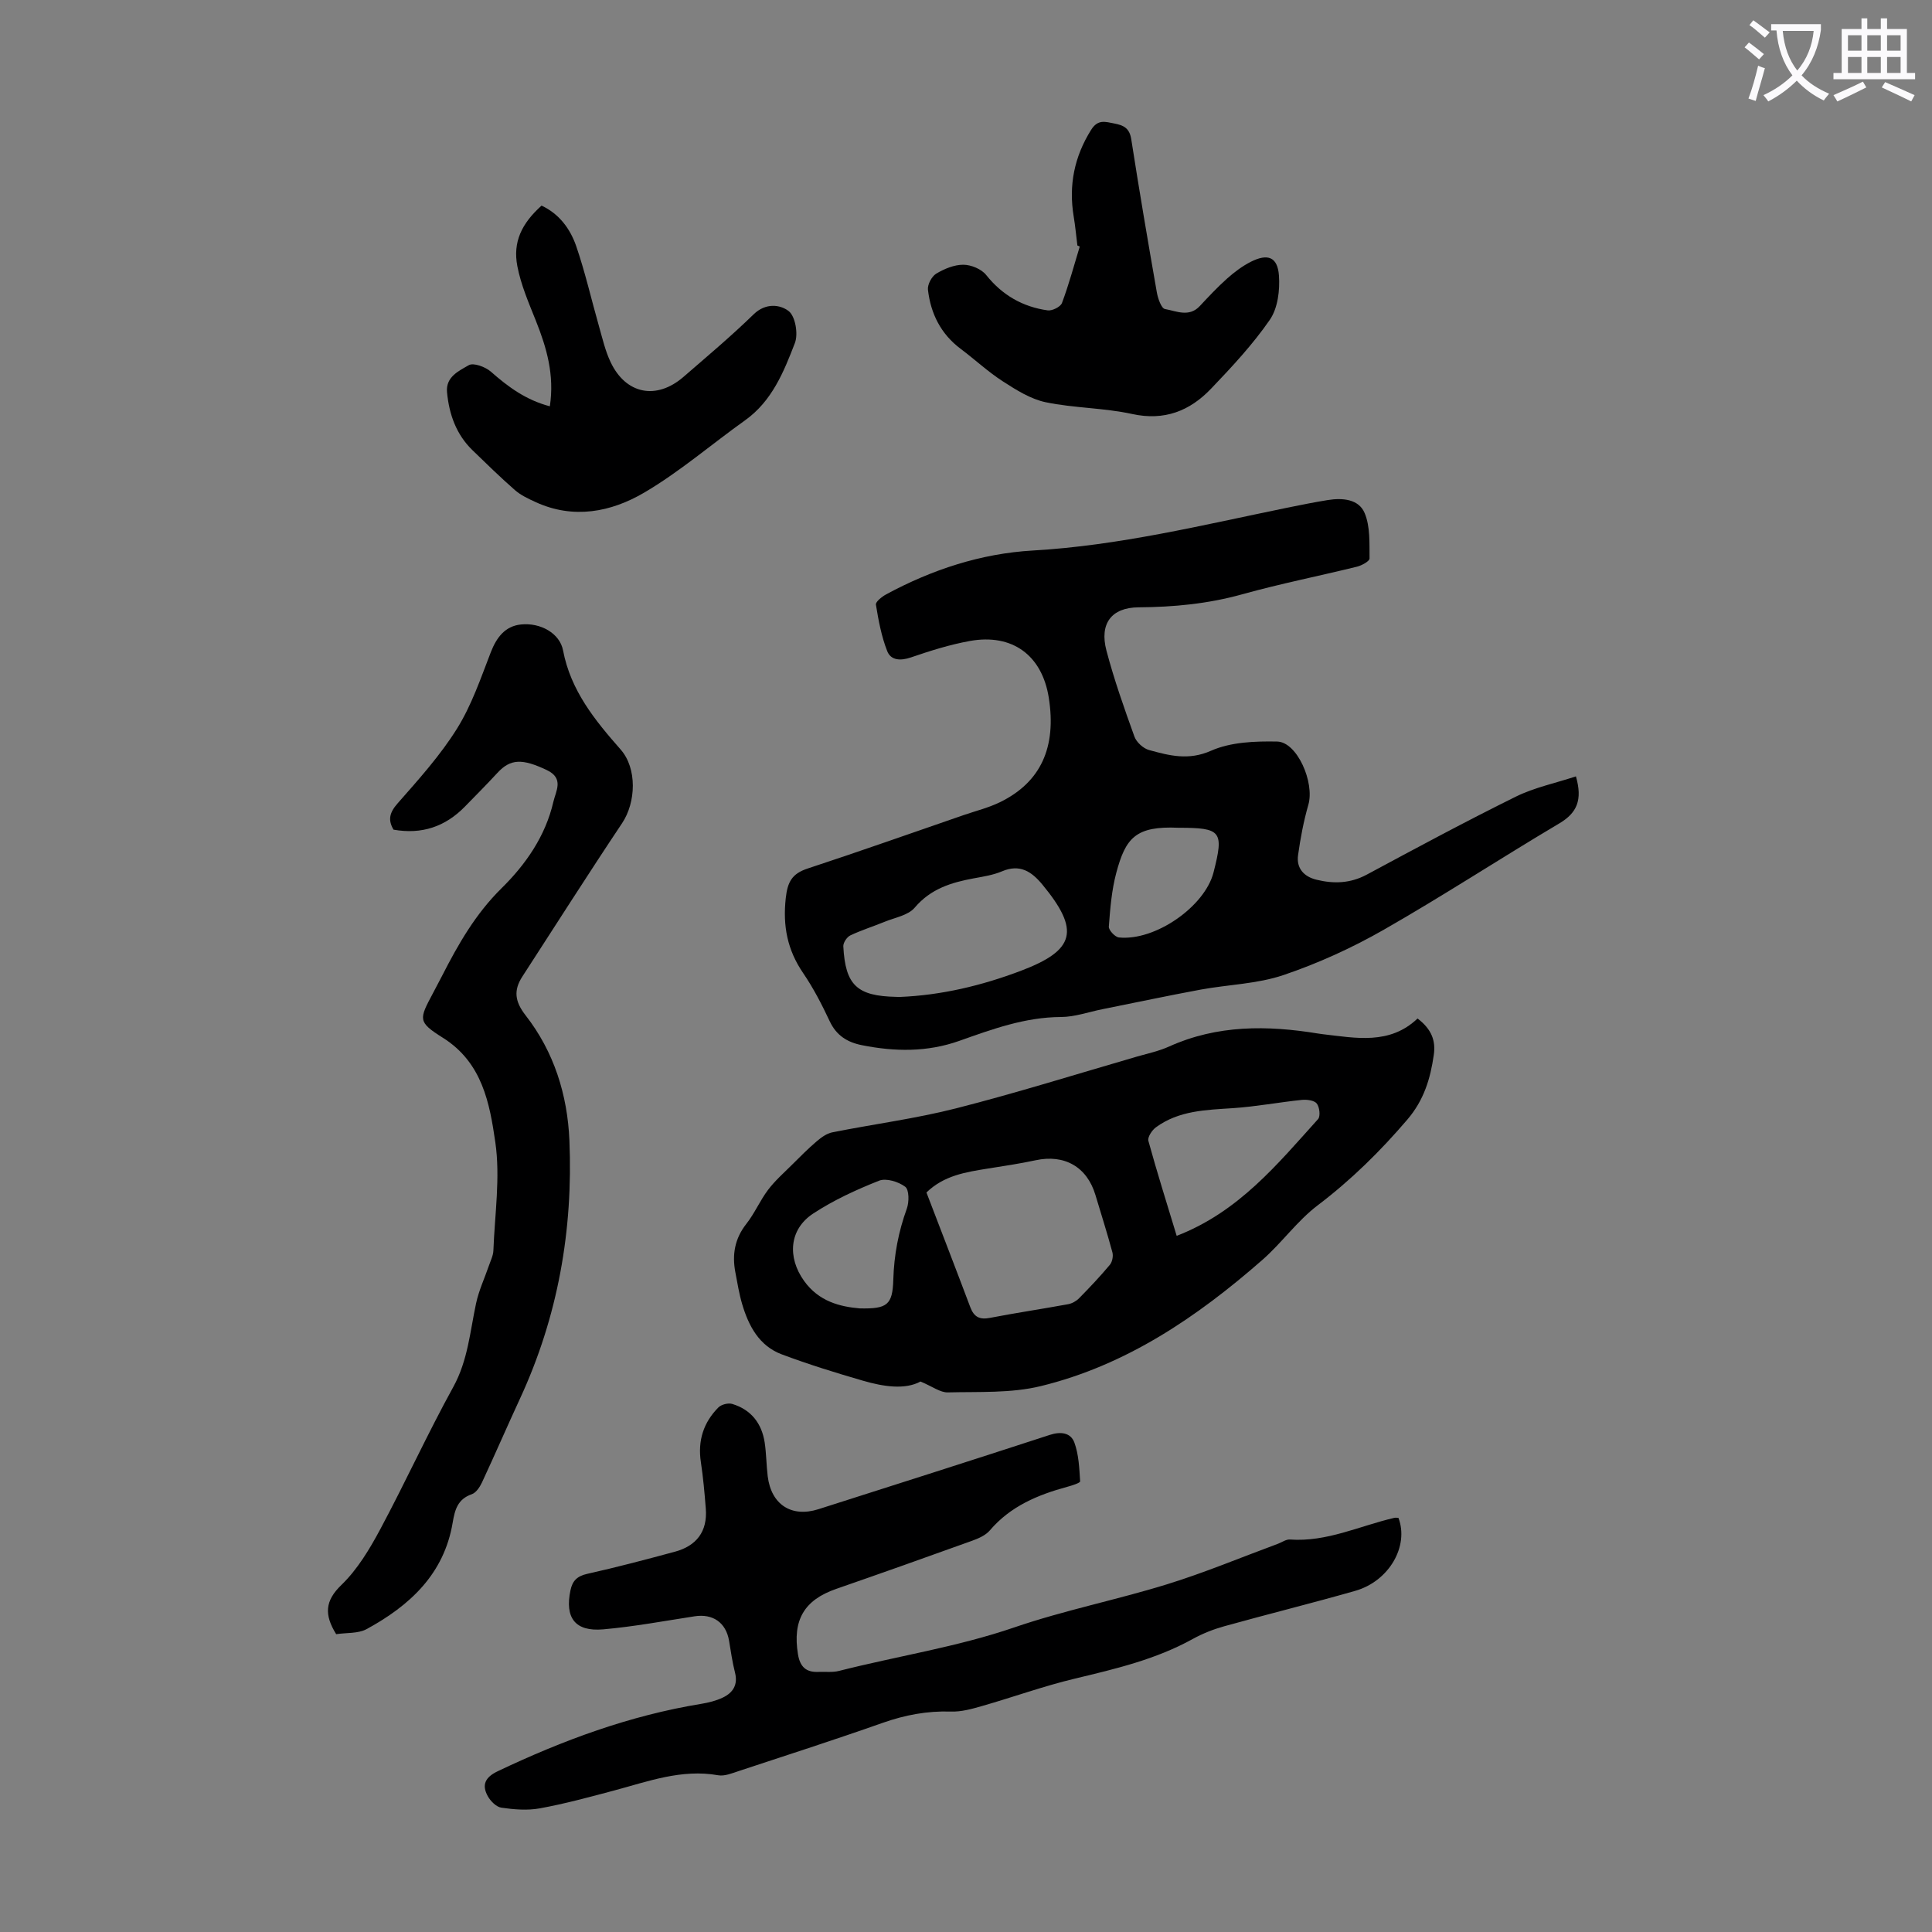
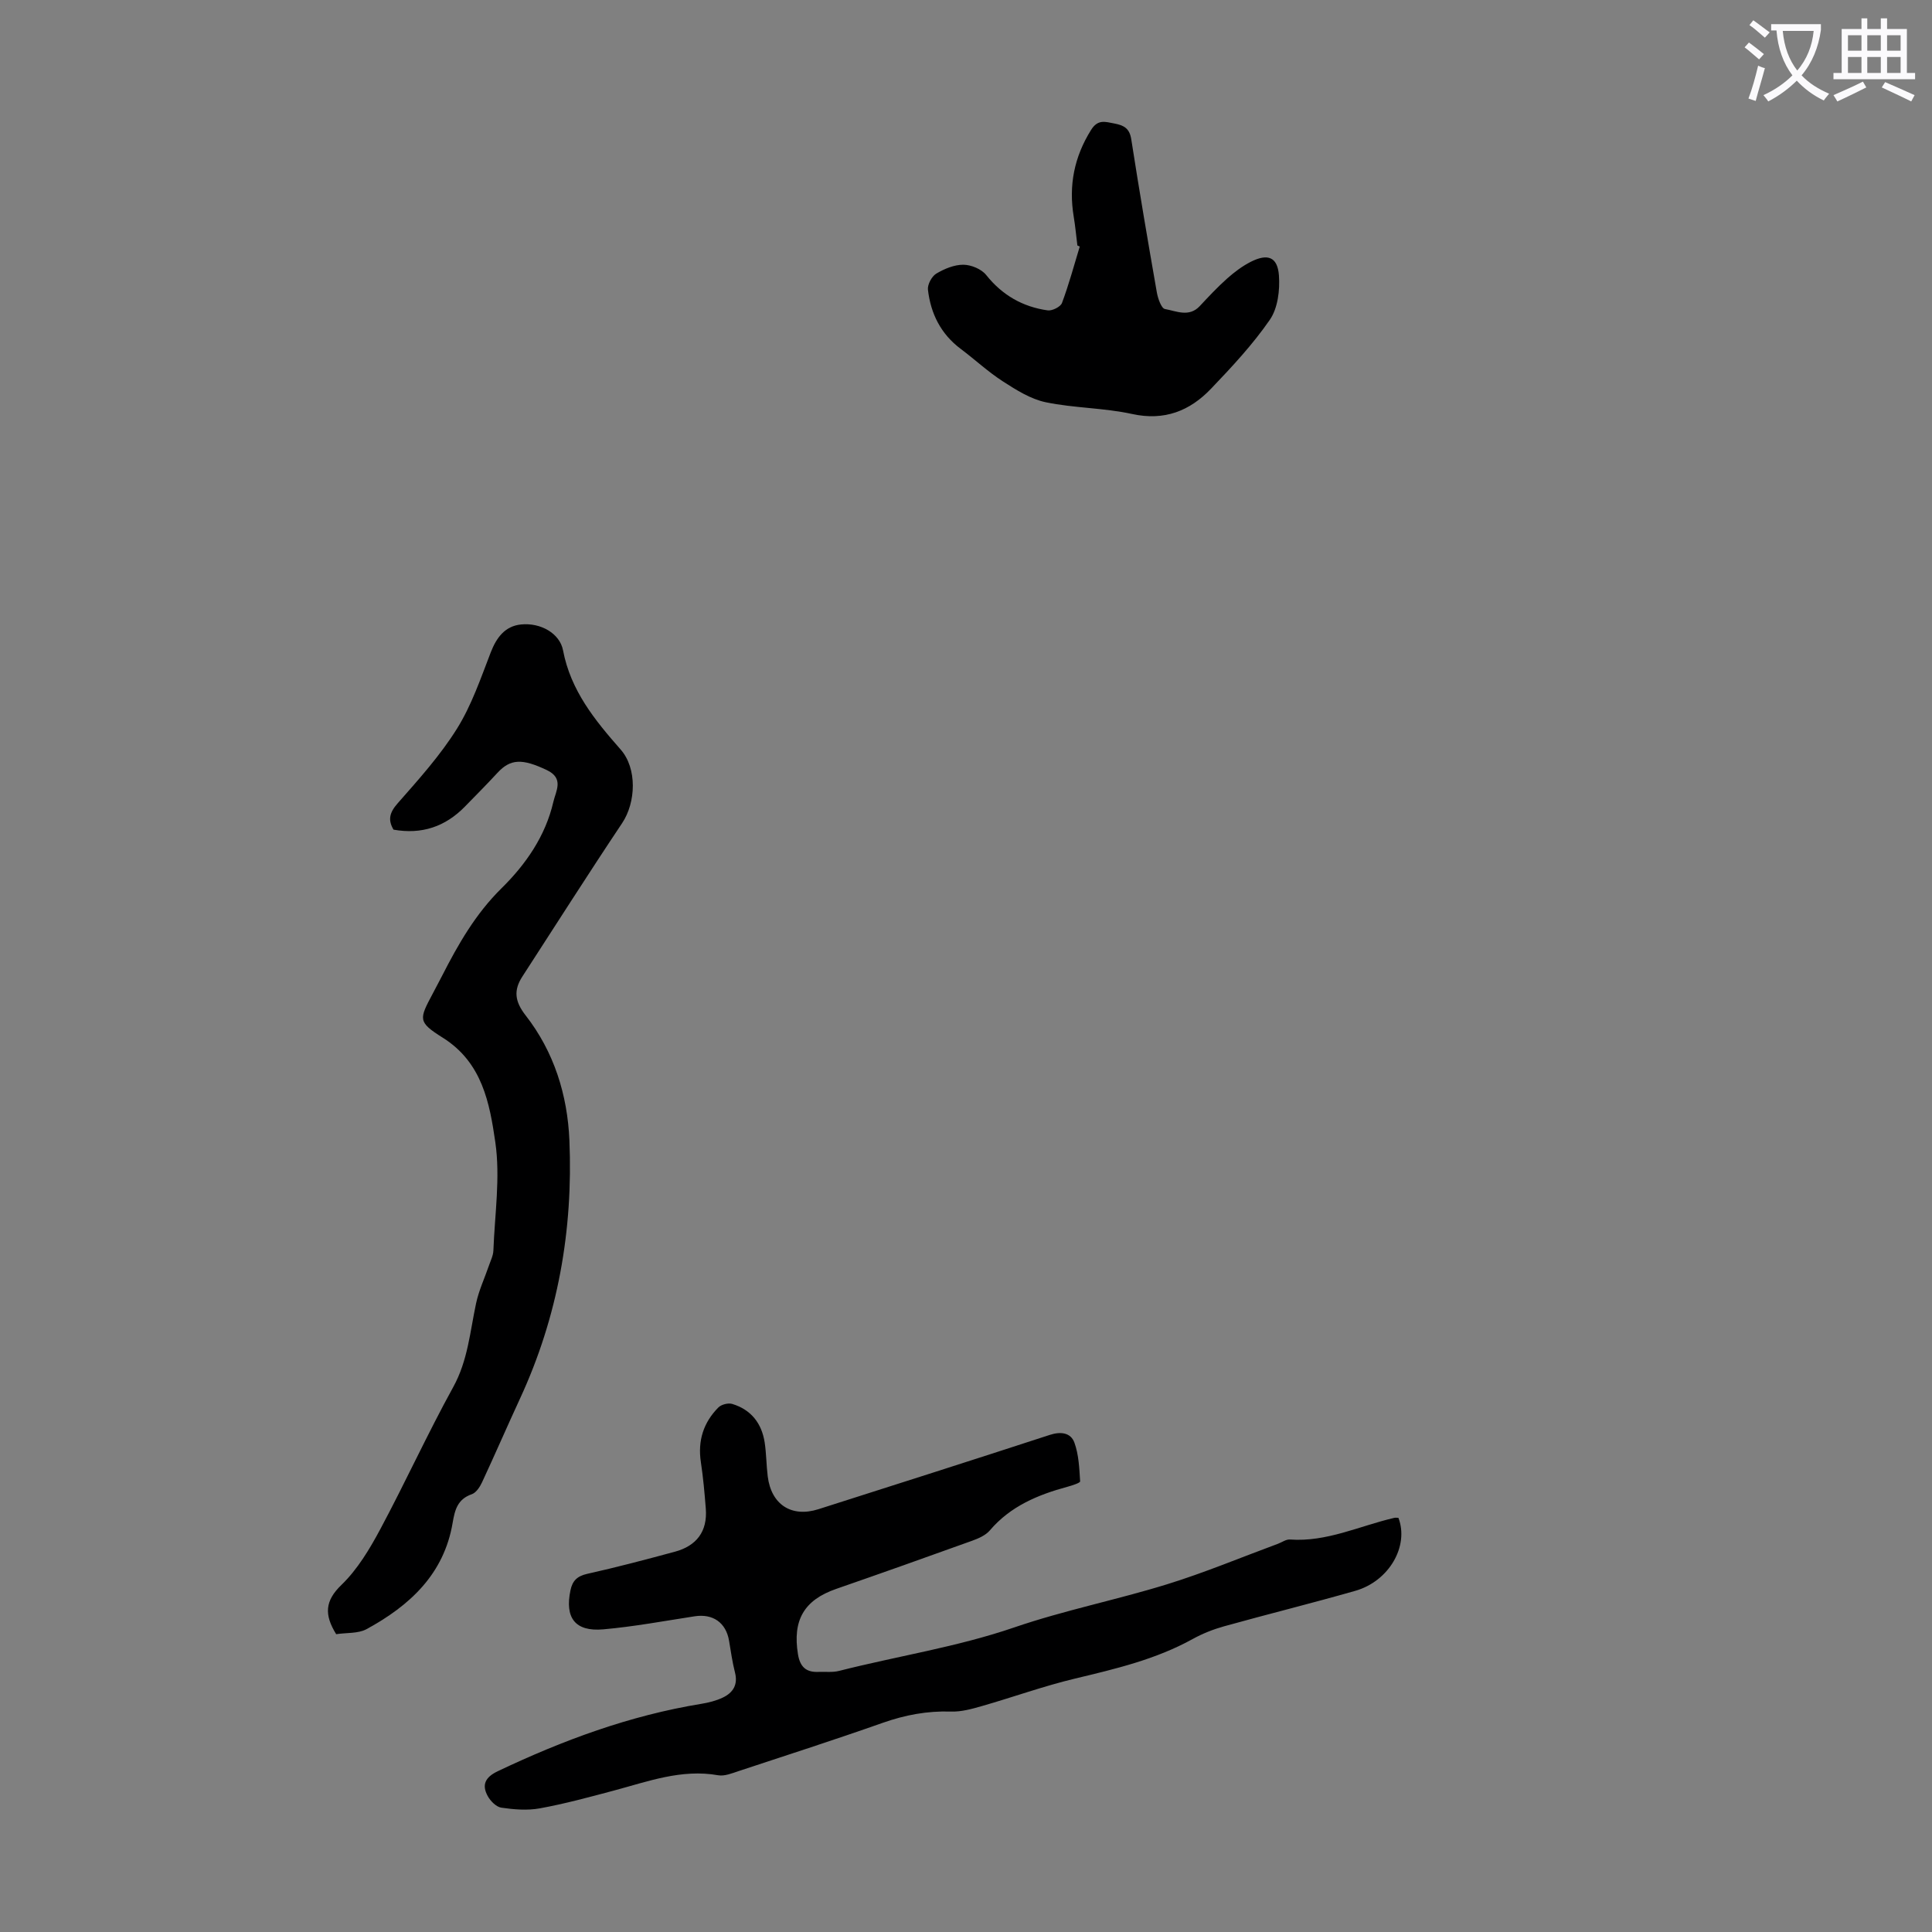
<svg xmlns="http://www.w3.org/2000/svg" enable-background="new 0 0 400 400" viewBox="0 0 400 400">
  <rect x="0" y="0" width="400" height="400" fill="#808080" stroke="none" />
  <path d="m362.1 8.8c1.1.8 2.1 1.6 3.1 2.4l-1 1.1c-1.3-1.1-2.3-2-3-2.5zm1.9 4.8c.5.2.9.4 1.4.5-.6 2.3-1.3 4.5-1.9 6.8l-1.5-.5c.8-2.1 1.4-4.3 2-6.8zm-1-9.4c1.3.9 2.4 1.8 3.4 2.5l-1 1.1c-1.4-1.2-2.4-2.1-3.2-2.6zm3.7 2.2v-1.4h10.3v1.2c-.5 3.6-1.8 6.8-4 9.4 1.5 1.6 3.4 2.8 5.7 3.8-.3.4-.7.8-1.1 1.4-2.3-1.1-4.1-2.5-5.6-4.1-1.6 1.6-3.6 3.1-5.9 4.3-.3-.5-.7-.9-1-1.3 2.4-1.1 4.4-2.5 6-4.1-1.9-2.5-3-5.6-3.3-9.3h-1.1zm8.8 0h-6.4c.3 3.3 1.3 6 3 8.2 2-2.3 3.1-5.1 3.4-8.2z" fill="#fbfafc" />
  <path d="m385.3 3.8h1.3v2.2h2.8v-2.2h1.3v2.2h4.1v9.1h1.7v1.3h-16.9v-1.3h1.7v-9.1h4.1v-2.2zm.4 13.1.7 1.2c-1.8.9-3.8 1.9-6 2.9-.2-.4-.5-.8-.8-1.3 2.3-1 4.3-1.9 6.1-2.8zm-3.1-6.4h2.8v-3.2h-2.8zm0 4.6h2.8v-3.3h-2.8zm4-4.6h2.8v-3.2h-2.8zm0 4.6h2.8v-3.3h-2.8zm3.7 1.9c2.1.9 4.1 1.8 6.1 2.7l-.7 1.3c-2.2-1.1-4.2-2-6.1-2.9zm3.2-9.7h-2.8v3.2h2.8zm-2.8 7.8h2.8v-3.3h-2.8z" fill="#fbfafc" />
  <g fill="#000001">
-     <path d="m326.28 160.74c1.4 4.88.23 7.56-3.45 9.74-12.2 7.24-24.09 15.02-36.4 22.05-6.57 3.75-13.58 6.94-20.74 9.36-5.43 1.83-11.42 1.95-17.12 3-6.8 1.26-13.57 2.7-20.36 4.06-2.85.57-5.69 1.6-8.54 1.61-7.45.03-14.23 2.52-21.06 4.94-6.65 2.36-13.38 2.25-20.18.89-3-.6-5.27-2-6.65-4.96-1.61-3.43-3.37-6.85-5.5-9.97-3.26-4.77-4.23-9.73-3.6-15.49.37-3.39 1.3-5.09 4.53-6.15 10.82-3.56 21.56-7.36 32.32-11.07 2.53-.87 5.17-1.52 7.56-2.69 8.4-4.13 11.67-11.34 10.05-21.61-1.39-8.77-7.53-13.33-16.35-11.74-4.14.75-8.2 2.03-12.19 3.4-2.16.74-4.15.63-4.91-1.3-1.2-3.05-1.81-6.36-2.34-9.62-.1-.6 1.26-1.67 2.15-2.15 9.47-5.11 19.6-8.44 30.31-9.06 17.87-1.02 35.13-5.26 52.53-8.83 2.85-.58 5.7-1.16 8.57-1.62 3.04-.49 6.43-.21 7.64 2.73 1.16 2.8.96 6.22 1 9.37.01.56-1.6 1.44-2.58 1.69-7.91 1.95-15.92 3.53-23.77 5.72-7.07 1.97-14.17 2.65-21.47 2.7-5.66.04-8.11 3.41-6.66 8.93 1.59 6.04 3.68 11.95 5.8 17.83.42 1.17 1.83 2.46 3.04 2.79 4.2 1.15 8.16 2.21 12.83.14 4.07-1.8 9.09-1.99 13.68-1.9 4.15.08 7.79 8.5 6.46 13.09-.98 3.4-1.64 6.92-2.13 10.43-.38 2.73 1.23 4.46 3.83 5.09 3.57.87 6.99.77 10.4-1.06 10.23-5.5 20.46-11.01 30.87-16.15 3.84-1.89 8.16-2.78 12.43-4.19zm-140.05 45.67c8.68-.35 17.01-2.35 25.09-5.4 11.33-4.28 12.32-8.38 4.51-17.85-2.24-2.71-4.66-4.34-8.38-2.76-1.82.77-3.86 1.09-5.84 1.45-4.66.86-8.92 2.16-12.23 6.07-1.35 1.6-4.09 2.05-6.24 2.93-2.36.97-4.81 1.73-7.1 2.82-.7.34-1.48 1.51-1.44 2.26.42 8.05 2.84 10.3 10.96 10.46.23.02.45.02.67.02zm57.78-35.03c-8.91-.41-10.97 2.12-12.9 9.35-.96 3.6-1.26 7.39-1.54 11.12-.05.72 1.29 2.16 2.09 2.24 7.51.77 17.79-6.4 19.59-13.47 2.18-8.54 1.63-9.24-7.24-9.24z" />
-     <path d="m293.49 210.87c2.96 2.25 3.78 4.66 3.36 7.54-.7 4.9-2.03 9.35-5.46 13.37-5.63 6.59-11.68 12.54-18.6 17.79-4.23 3.21-7.41 7.76-11.43 11.28-13.5 11.82-28.2 21.82-45.88 26.13-6.16 1.5-12.81 1.14-19.24 1.3-1.58.04-3.18-1.22-5.66-2.25-3.19 1.73-7.61 1.08-11.91-.17-5.66-1.64-11.31-3.39-16.83-5.46-4.68-1.76-6.85-5.89-8.19-10.42-.63-2.13-.98-4.36-1.4-6.55-.7-3.66-.14-6.98 2.27-10.04 1.72-2.18 2.83-4.84 4.51-7.06 1.45-1.91 3.29-3.53 5-5.23 1.64-1.63 3.27-3.28 5.03-4.78.95-.81 2.09-1.65 3.26-1.88 8.55-1.71 17.24-2.83 25.67-4.98 12.54-3.2 24.91-7.08 37.35-10.69 2.25-.65 4.59-1.14 6.71-2.1 9.98-4.5 20.32-4.41 30.83-2.69.33.05.66.1 1 .14 6.87.79 13.84 2.24 19.61-3.25zm-101.68 36.02c3.04 7.94 6.1 15.83 9.08 23.75.76 2.03 1.93 2.63 4.08 2.21 5.37-1.04 10.79-1.84 16.18-2.83.81-.15 1.69-.64 2.27-1.24 2.2-2.23 4.35-4.51 6.36-6.91.51-.61.74-1.81.53-2.59-1.07-3.98-2.33-7.91-3.51-11.86-1.74-5.83-6.41-8.49-12.39-7.2-3.27.7-6.59 1.2-9.9 1.72-4.53.73-9.05 1.41-12.7 4.95zm51.81 8.98c12.84-4.96 20.85-14.84 29.27-24.17.53-.59.31-2.5-.27-3.23-.52-.66-2.05-.85-3.08-.75-4.75.49-9.47 1.39-14.24 1.71-5.6.37-11.21.48-15.97 3.96-.81.59-1.78 2.05-1.57 2.81 1.76 6.42 3.77 12.77 5.86 19.67zm-65.6 15.02c5.64.11 6.78-.68 6.93-5.97.15-5.1 1.07-9.92 2.8-14.69.49-1.36.49-3.9-.33-4.52-1.39-1.05-3.94-1.84-5.42-1.26-4.72 1.87-9.42 4.03-13.65 6.81-4.98 3.27-5.36 9.08-1.88 13.93 3.06 4.28 7.45 5.35 11.55 5.7z" />
-     <path d="m289.53 314.25c2.23 5.86-1.93 13.11-8.92 15.11-9.02 2.58-18.14 4.83-27.18 7.35-2.23.62-4.45 1.5-6.48 2.62-7.64 4.23-15.98 6.19-24.37 8.2-6.49 1.55-12.79 3.83-19.21 5.67-2.12.61-4.35 1.24-6.51 1.16-4.89-.16-9.49.71-14.09 2.33-9.9 3.49-19.89 6.71-29.86 10-1.36.45-2.89 1.09-4.21.86-7.61-1.35-14.55 1.29-21.65 3.18-5.06 1.35-10.14 2.73-15.29 3.67-2.57.47-5.34.24-7.96-.14-1.05-.15-2.25-1.36-2.82-2.4-1.3-2.36-.49-3.93 2.08-5.15 13.48-6.41 27.35-11.54 42.14-13.95 1.52-.25 3.08-.64 4.46-1.3 2.11-1.01 3.16-2.66 2.51-5.19-.55-2.16-.86-4.39-1.23-6.59-.64-3.75-3.36-5.63-7.14-5.04-6.29.97-12.58 2.14-18.91 2.7-5.82.51-7.98-2.38-6.78-8.09.41-1.96 1.37-2.93 3.46-3.4 6.1-1.36 12.15-2.96 18.18-4.59 4.45-1.21 6.74-4.18 6.38-8.88-.25-3.22-.54-6.46-1.02-9.65-.68-4.43.53-8.22 3.63-11.34.61-.61 2.03-.97 2.86-.72 3.9 1.18 6.11 4.01 6.72 7.99.35 2.32.34 4.68.63 7.01.73 5.85 4.93 8.57 10.51 6.79 15.97-5.09 31.95-10.18 47.89-15.38 2.3-.75 4.34-.45 5.09 1.59.91 2.5 1.02 5.33 1.19 8.03.02.32-1.68.86-2.63 1.12-6.12 1.66-11.8 4.02-16.07 9.04-.88 1.03-2.37 1.67-3.7 2.15-9.35 3.37-18.73 6.7-28.12 9.96-6.64 2.3-9.05 6.48-7.9 13.52.42 2.57 1.64 3.76 4.19 3.66 1.45-.06 2.96.14 4.33-.21 12.08-3.07 24.42-4.94 36.29-9.01 10.34-3.54 21.15-5.69 31.6-8.92 7.77-2.4 15.31-5.56 22.95-8.38.84-.31 1.69-.95 2.5-.89 7.62.55 14.4-2.81 21.54-4.47.28-.08.61-.02.92-.02z" />
+     <path d="m289.53 314.25c2.23 5.86-1.93 13.11-8.92 15.11-9.02 2.58-18.14 4.83-27.18 7.35-2.23.62-4.45 1.5-6.48 2.62-7.64 4.23-15.98 6.19-24.37 8.2-6.49 1.55-12.79 3.83-19.21 5.67-2.12.61-4.35 1.24-6.51 1.16-4.89-.16-9.49.71-14.09 2.33-9.9 3.49-19.89 6.71-29.86 10-1.36.45-2.89 1.09-4.21.86-7.61-1.35-14.55 1.29-21.65 3.18-5.06 1.35-10.14 2.73-15.29 3.67-2.57.47-5.34.24-7.96-.14-1.05-.15-2.25-1.36-2.82-2.4-1.3-2.36-.49-3.93 2.08-5.15 13.48-6.41 27.35-11.54 42.14-13.95 1.52-.25 3.08-.64 4.46-1.3 2.11-1.01 3.16-2.66 2.51-5.19-.55-2.16-.86-4.39-1.23-6.59-.64-3.75-3.36-5.63-7.14-5.04-6.29.97-12.58 2.14-18.91 2.7-5.82.51-7.98-2.38-6.78-8.09.41-1.96 1.37-2.93 3.46-3.4 6.1-1.36 12.15-2.96 18.18-4.59 4.45-1.21 6.74-4.18 6.38-8.88-.25-3.22-.54-6.46-1.02-9.65-.68-4.43.53-8.22 3.63-11.34.61-.61 2.03-.97 2.86-.72 3.9 1.18 6.11 4.01 6.72 7.99.35 2.32.34 4.68.63 7.01.73 5.85 4.93 8.57 10.51 6.79 15.97-5.09 31.95-10.18 47.89-15.38 2.3-.75 4.34-.45 5.09 1.59.91 2.5 1.02 5.33 1.19 8.03.02.32-1.68.86-2.63 1.12-6.12 1.66-11.8 4.02-16.07 9.04-.88 1.03-2.37 1.67-3.7 2.15-9.35 3.37-18.73 6.7-28.12 9.96-6.64 2.3-9.05 6.48-7.9 13.52.42 2.57 1.64 3.76 4.19 3.66 1.45-.06 2.96.14 4.33-.21 12.08-3.07 24.42-4.94 36.29-9.01 10.34-3.54 21.15-5.69 31.6-8.92 7.77-2.4 15.31-5.56 22.95-8.38.84-.31 1.69-.95 2.5-.89 7.62.55 14.4-2.81 21.54-4.47.28-.08.61-.02.92-.02" />
    <path d="m69.6 338.34c-2.49-4.03-2.35-6.89 1.1-10.21 3.3-3.19 5.81-7.38 8.01-11.48 5.22-9.74 9.81-19.83 15.14-29.5 3.03-5.51 3.46-11.46 4.72-17.32.57-2.66 1.76-5.19 2.65-7.78.35-1.03.89-2.08.93-3.13.28-7.49 1.46-15.13.4-22.44-1.17-8.04-2.68-16.47-10.84-21.61-5.27-3.31-4.96-3.81-2.07-9.24.63-1.18 1.26-2.37 1.87-3.56 3.35-6.57 6.94-12.86 12.33-18.17 5.02-4.94 9.1-10.81 10.73-17.9.52-2.25 2.26-4.85-1.37-6.57-5.05-2.39-7.49-2.37-10.21.58-2.2 2.38-4.48 4.68-6.75 7-4.05 4.14-8.91 5.8-14.77 4.76-1.19-2.03-.83-3.53.86-5.45 4.35-4.95 8.82-9.91 12.29-15.47 3.02-4.84 4.91-10.42 6.99-15.8 1.2-3.09 2.97-5.42 6.25-5.76 4.06-.42 8.04 1.84 8.71 5.35 1.58 8.33 6.58 14.46 11.92 20.53 3.45 3.91 3.19 10.95.31 15.26-7.01 10.49-13.78 21.15-20.65 31.75-1.85 2.85-1.57 5.17.68 8.05 5.87 7.53 8.66 16.44 9.06 25.87.78 18.59-2.38 36.51-10.24 53.49-2.66 5.75-5.18 11.58-7.86 17.33-.45.96-1.22 2.13-2.11 2.44-2.92 1.02-3.5 3.18-3.96 5.89-1.78 10.65-8.9 17.19-17.84 22.05-1.75.94-4.13.71-6.28 1.04z" />
-     <path d="m113.84 84.12c.98-6.49-.66-12.11-2.88-17.68-1.48-3.71-3.11-7.45-3.85-11.34-.96-5.01.9-8.83 5.01-12.53 3.64 1.69 5.93 4.79 7.17 8.37 1.88 5.47 3.16 11.14 4.75 16.71.7 2.46 1.28 5.01 2.37 7.3 3.15 6.68 9.5 7.93 15.11 3.07 4.9-4.25 9.88-8.43 14.52-12.95 2.49-2.42 5.5-2.02 7.25-.66 1.38 1.07 2 4.73 1.29 6.59-2.3 5.98-4.74 12.04-10.32 16.02-6.98 4.98-13.54 10.66-20.9 14.98-6.86 4.02-14.63 5.55-22.47 1.95-1.49-.68-3.05-1.41-4.27-2.47-3.03-2.65-5.91-5.47-8.8-8.27-3.38-3.28-4.84-7.46-5.27-12.02-.29-3.18 2.48-4.41 4.5-5.58.97-.57 3.43.34 4.57 1.33 3.55 3.13 7.24 5.87 12.22 7.18z" />
    <path d="m223.06 50.82c-.25-1.99-.43-4-.76-5.97-1.07-6.45.1-12.37 3.6-17.96 1.41-2.25 2.93-1.68 4.82-1.32 1.93.37 3.13.97 3.49 3.23 1.65 10.6 3.45 21.17 5.3 31.73.22 1.26.93 3.31 1.68 3.45 2.36.42 5 1.77 7.22-.62 1.83-1.96 3.67-3.93 5.67-5.71 1.49-1.32 3.13-2.56 4.89-3.45 3.5-1.77 5.54-1.01 5.82 2.84.22 3.04-.23 6.76-1.88 9.16-3.53 5.12-7.85 9.75-12.17 14.27-4.4 4.61-9.66 6.71-16.36 5.24-5.85-1.28-12-1.21-17.87-2.43-3.12-.65-6.1-2.53-8.86-4.31-3.09-1.99-5.81-4.54-8.76-6.75-4.11-3.08-6.2-7.3-6.77-12.24-.12-1.06.78-2.75 1.71-3.32 1.67-1 3.73-1.86 5.62-1.85 1.61.01 3.75.89 4.73 2.13 3.34 4.18 7.56 6.59 12.73 7.32.93.13 2.66-.73 2.96-1.53 1.43-3.82 2.49-7.77 3.68-11.68-.15-.08-.32-.16-.49-.23z" />
  </g>
</svg>